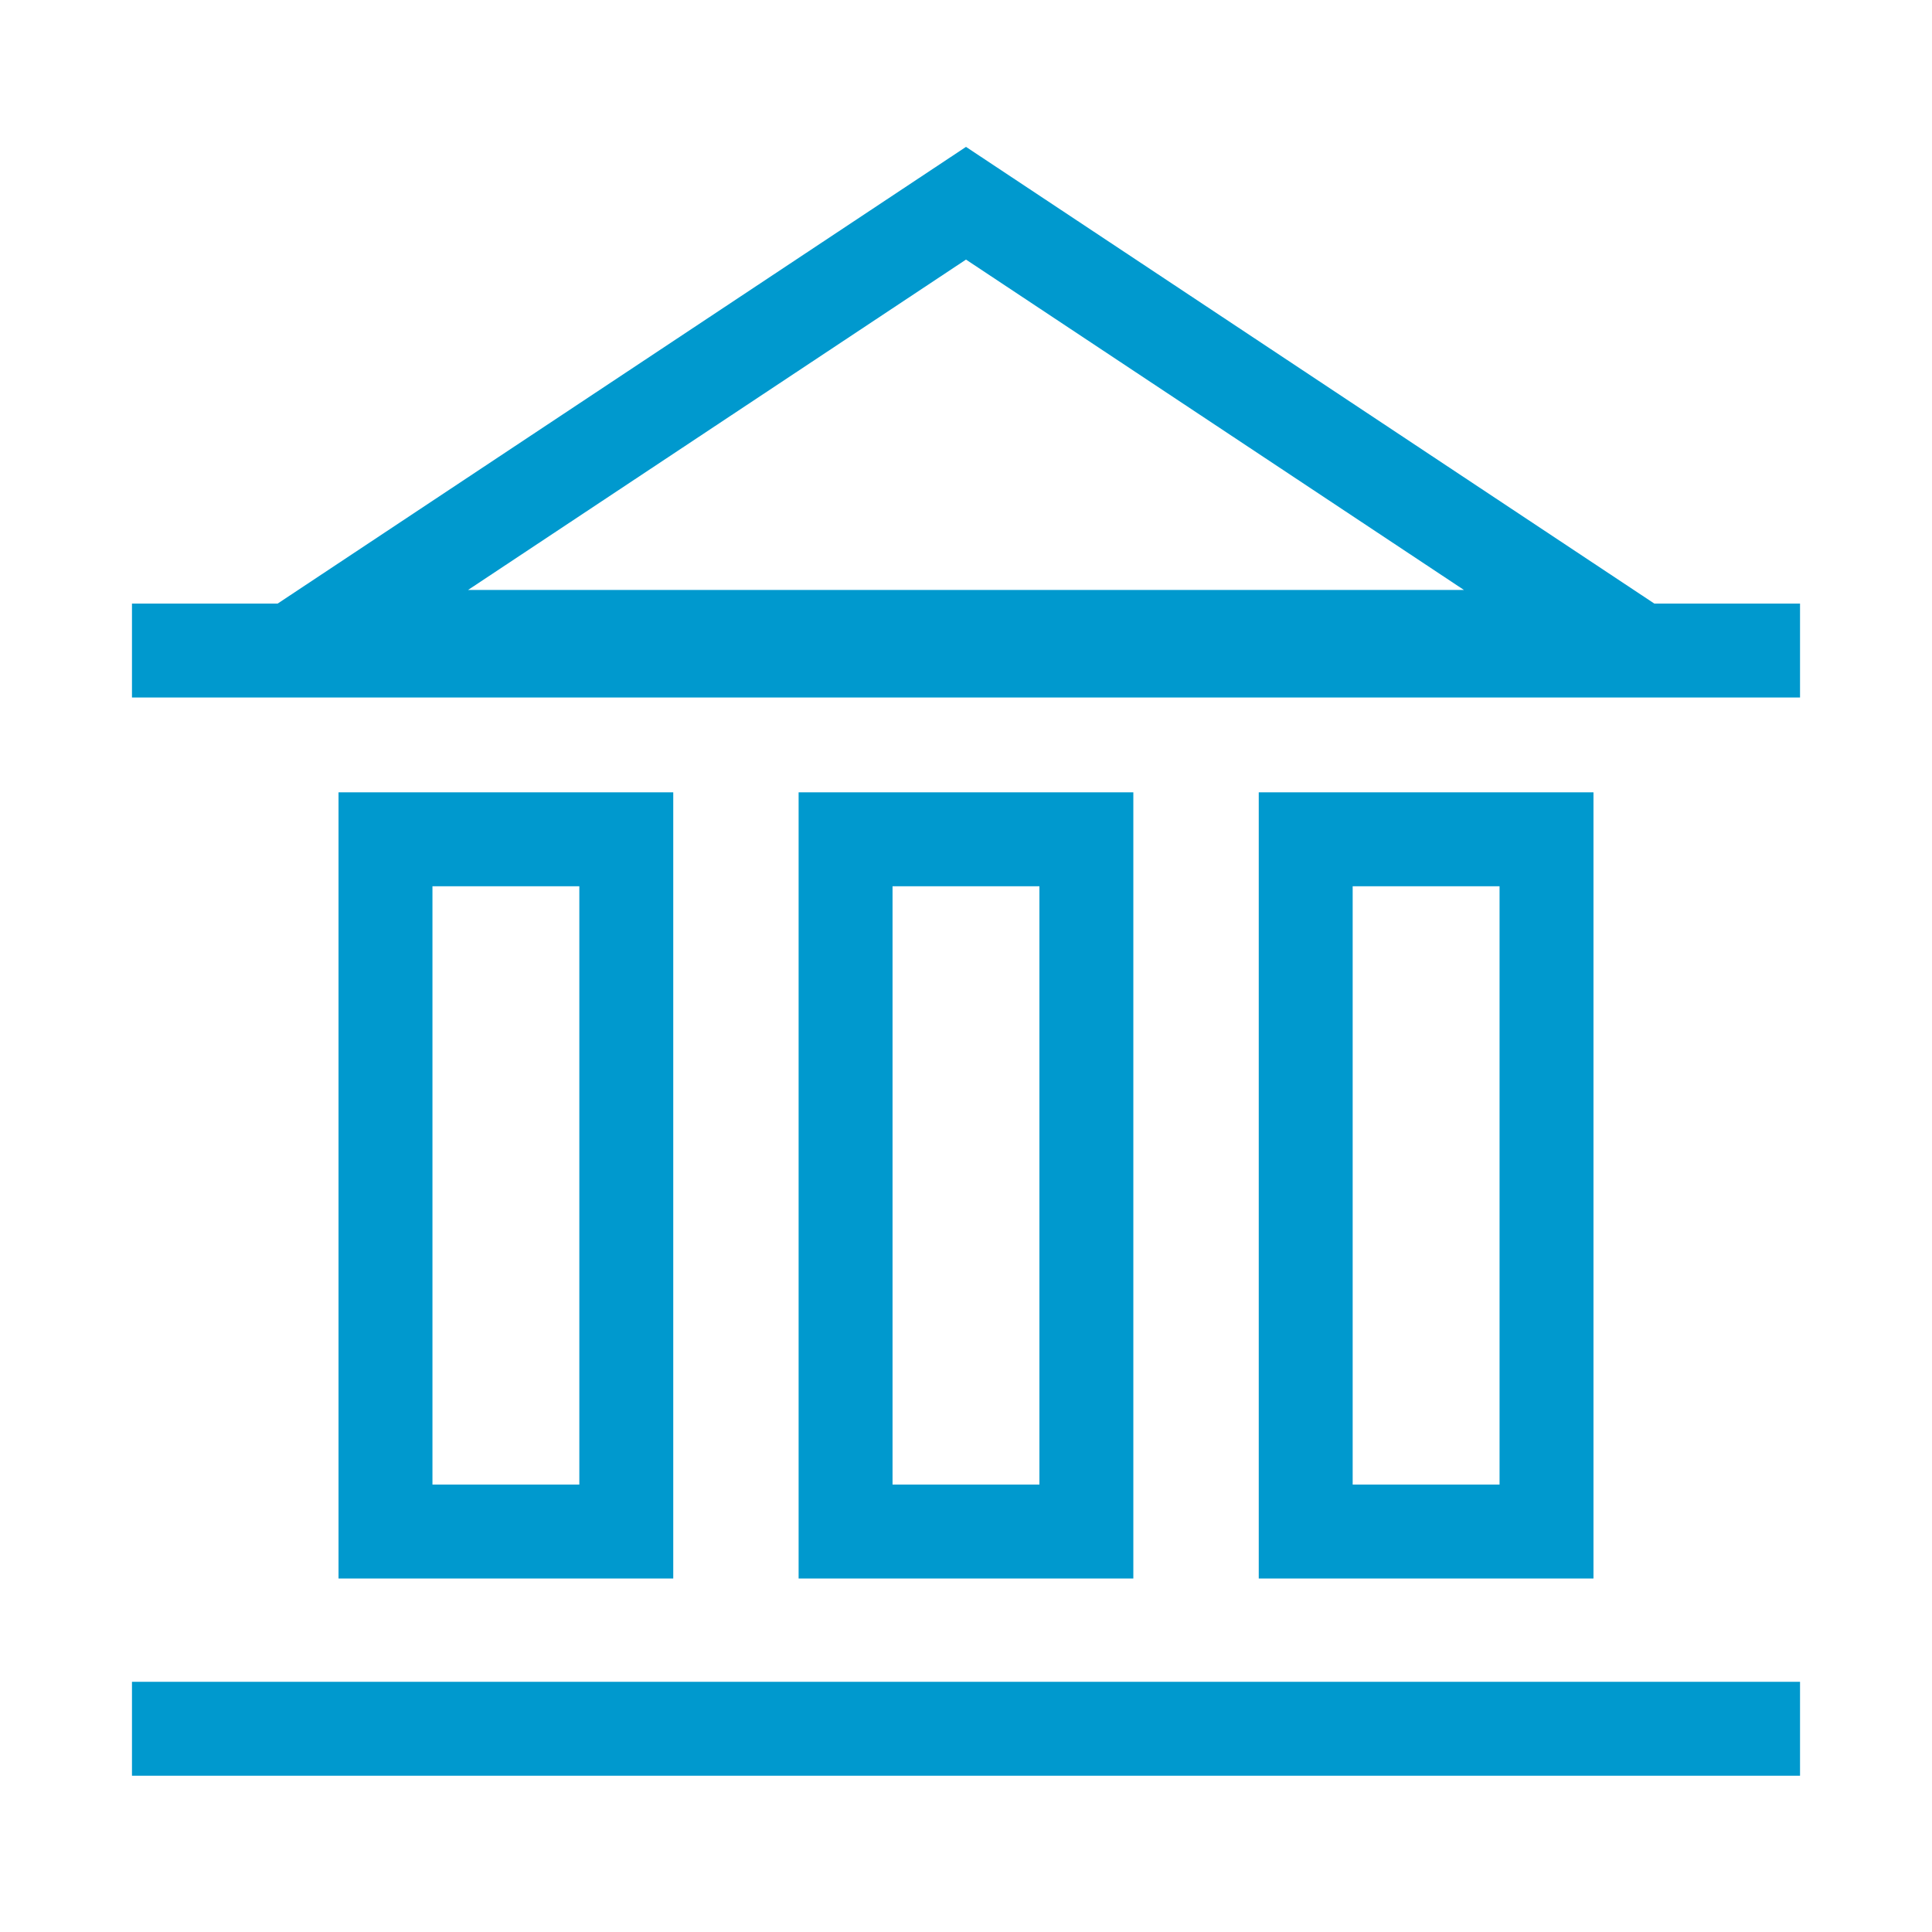
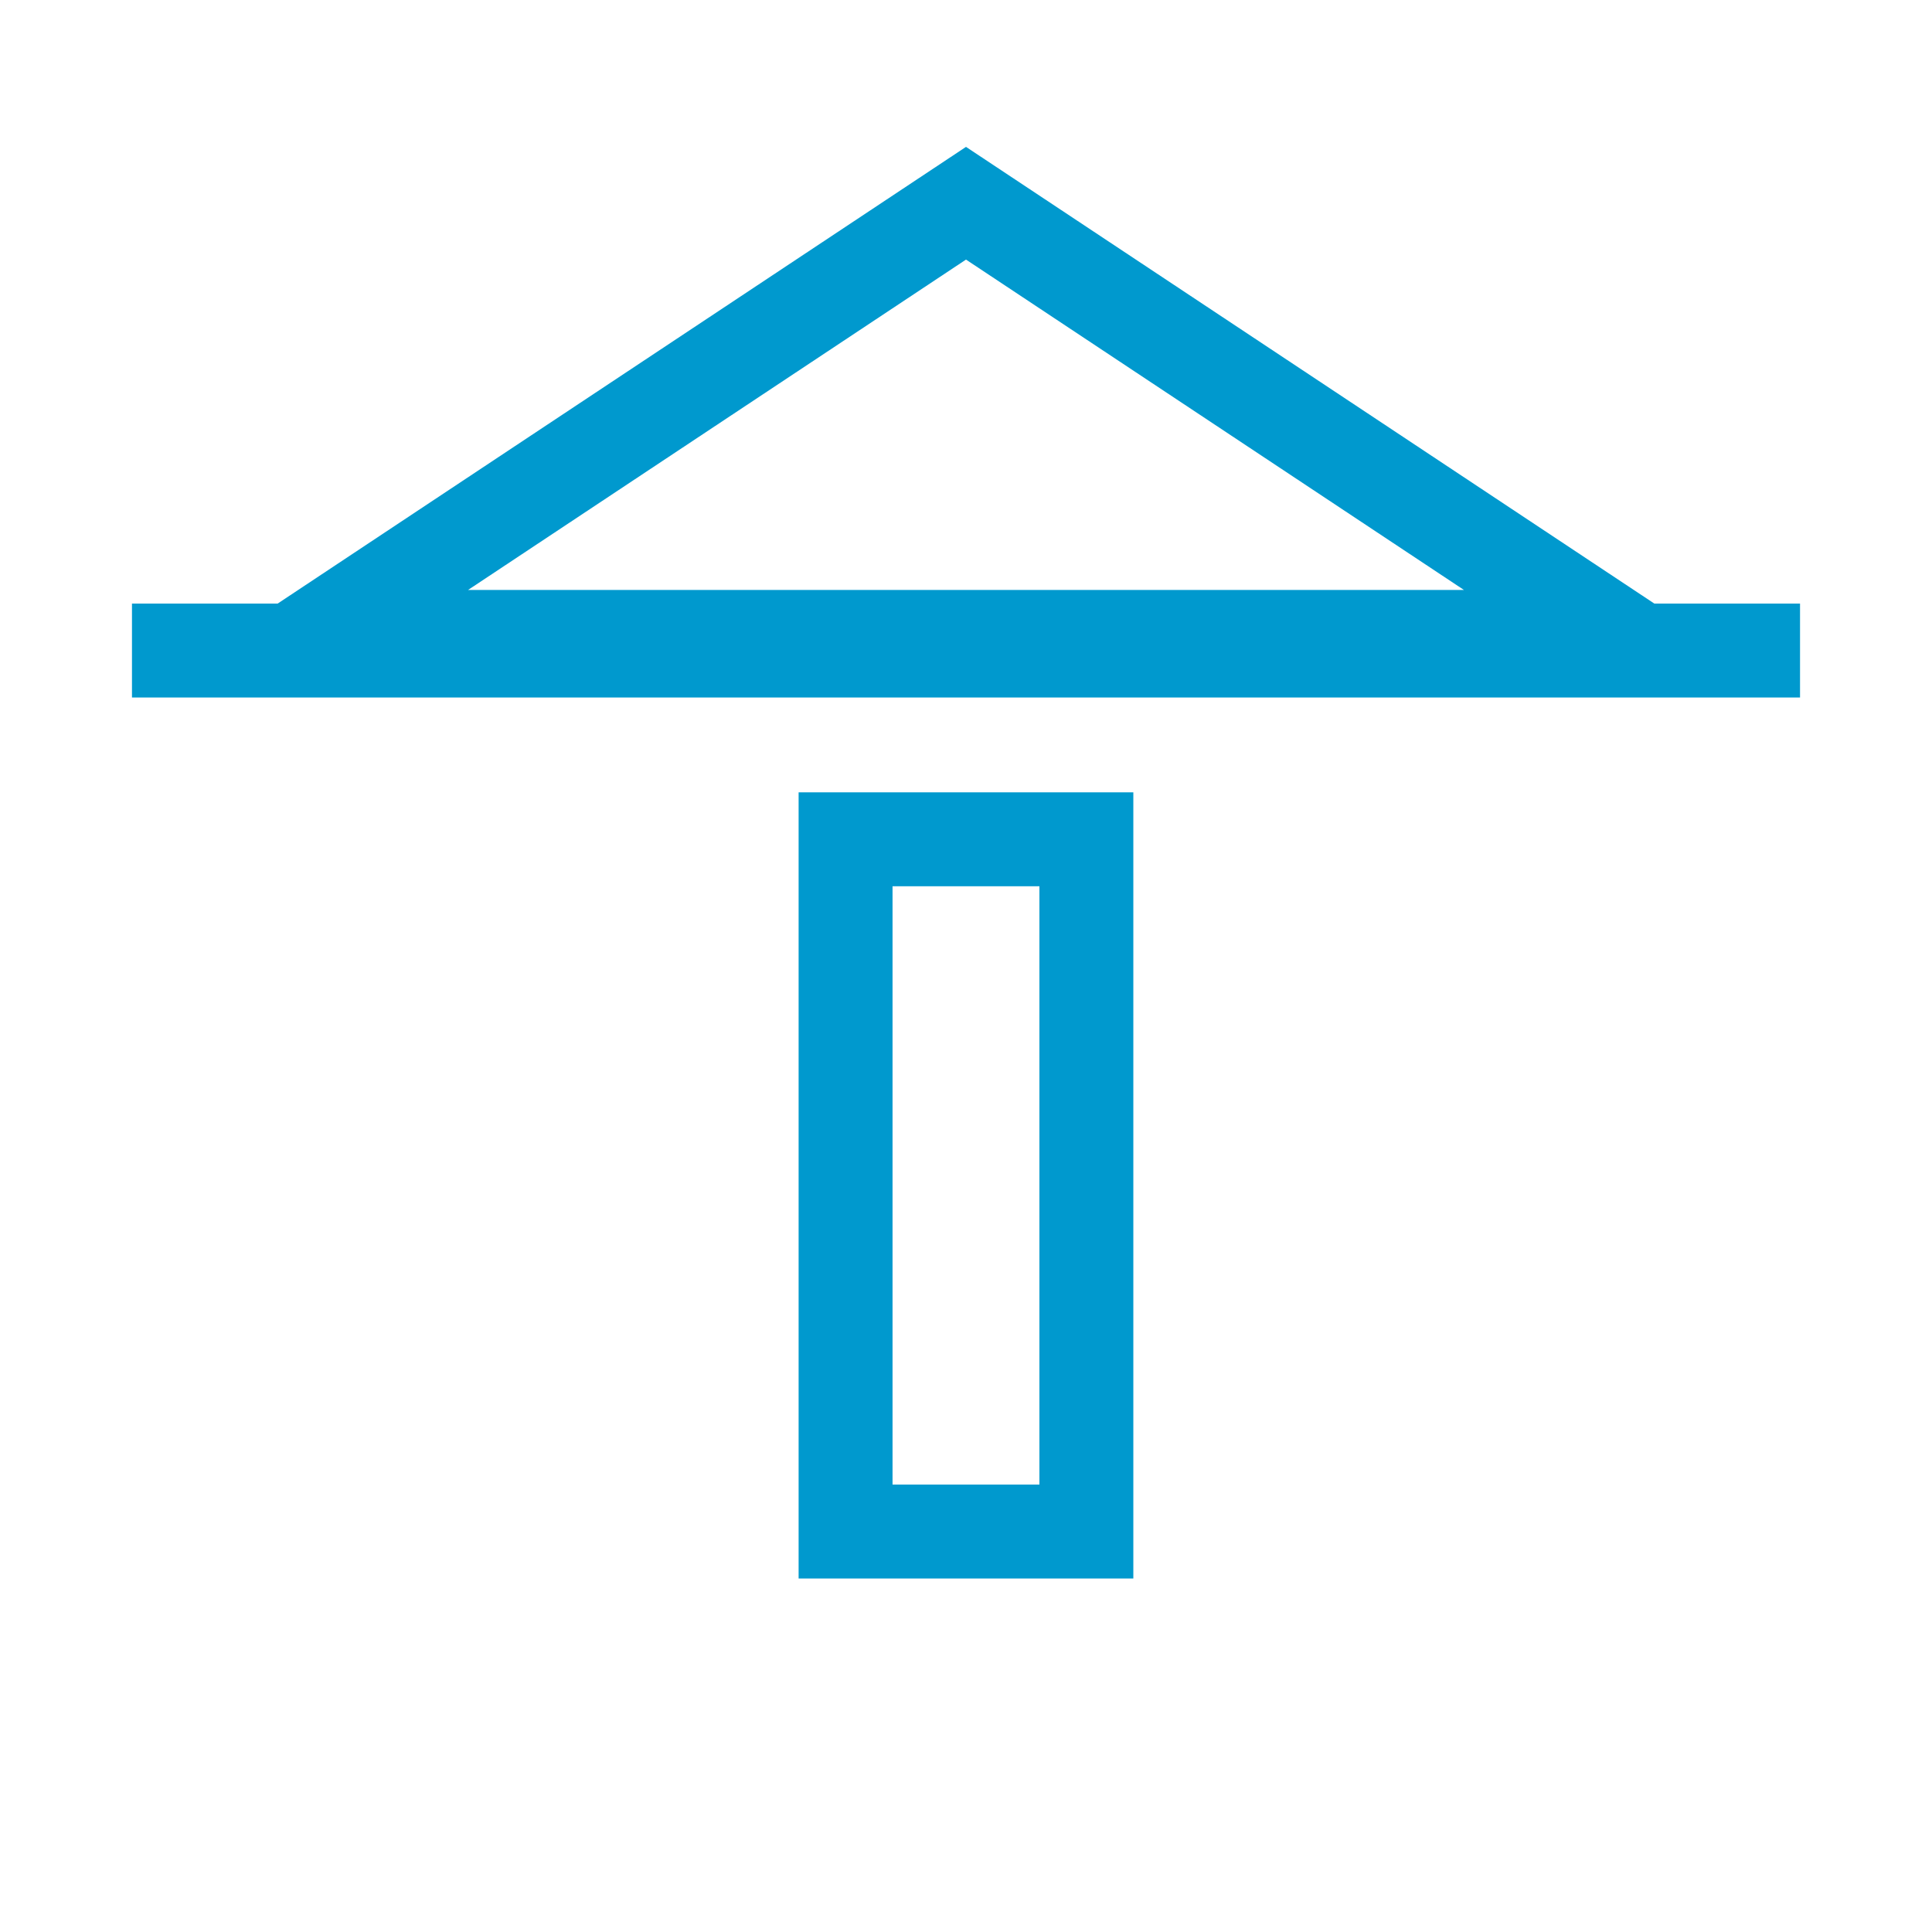
<svg xmlns="http://www.w3.org/2000/svg" width="36" height="36" viewBox="0 0 36 36" fill="none">
-   <rect x="7.183" y="15.639" width="4.487" height="12.899" stroke="#0099CE" stroke-width="1.75" stroke-miterlimit="10" />
  <rect x="15.756" y="15.639" width="4.487" height="12.899" stroke="#0099CE" stroke-width="1.75" stroke-miterlimit="10" />
-   <rect x="24.33" y="15.639" width="4.487" height="12.899" stroke="#0099CE" stroke-width="1.75" stroke-miterlimit="10" />
-   <path d="M2.459 32.213H33.541" stroke="#0099CE" stroke-width="1.75" stroke-miterlimit="10" />
  <path d="M2.459 12.122H33.541" stroke="#0099CE" stroke-width="1.75" stroke-miterlimit="10" />
  <path d="M18 3.787L30.18 11.868H5.82L18 3.787Z" stroke="#0099CE" stroke-width="1.75" stroke-miterlimit="10" />
</svg>